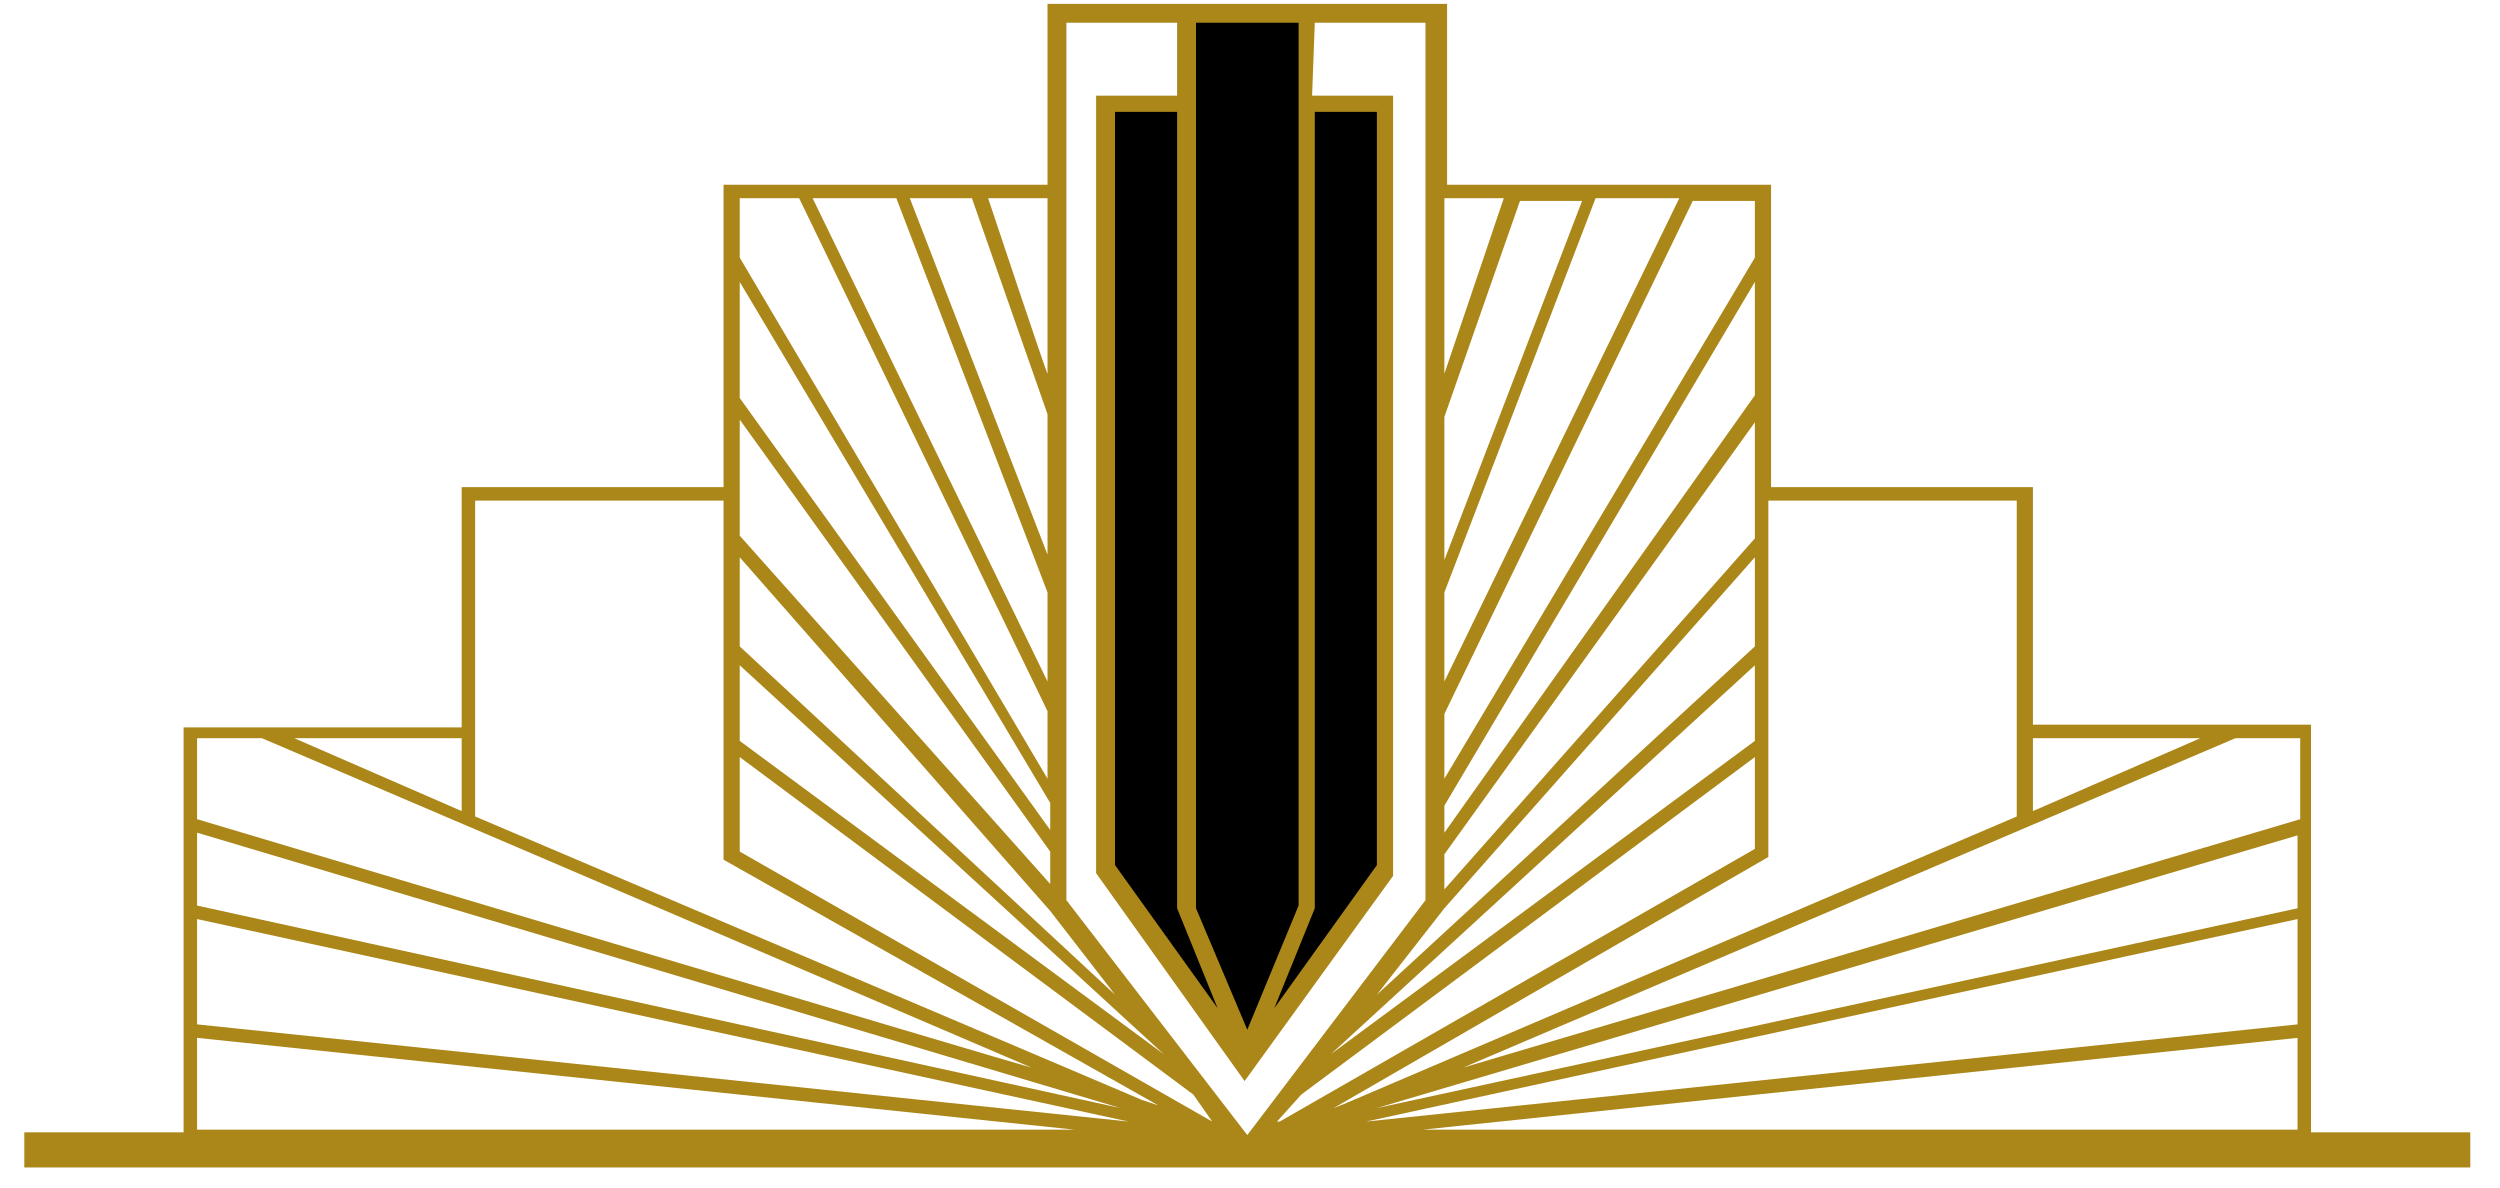
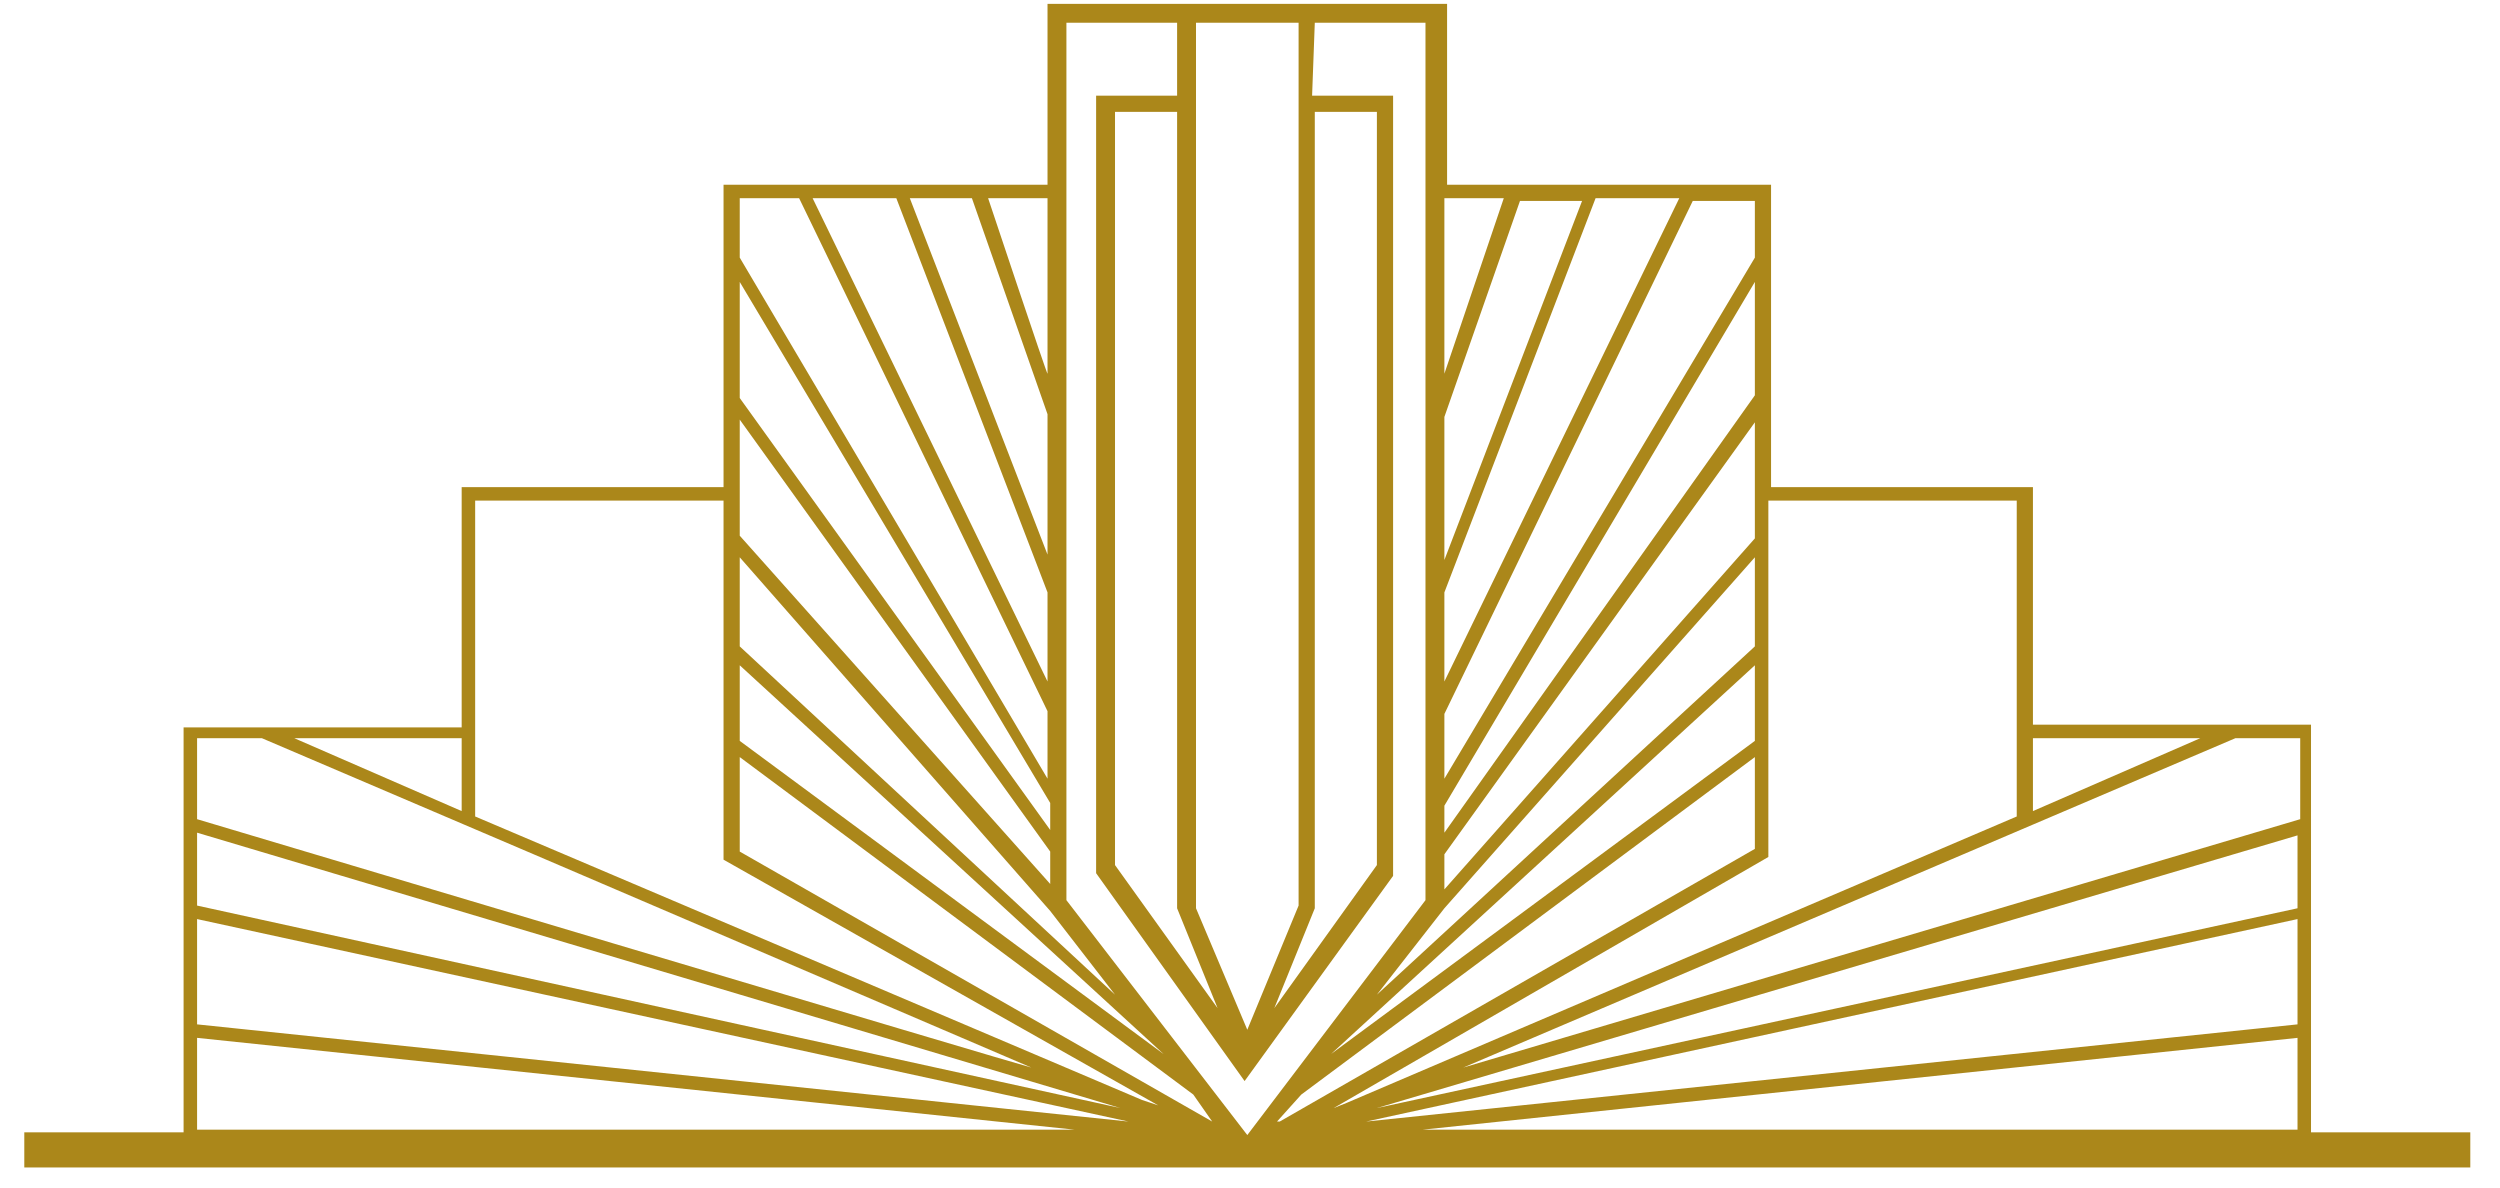
<svg xmlns="http://www.w3.org/2000/svg" version="1.1" id="Layer_1" x="0px" y="0px" viewBox="0 0 92.6 43.9" style="enable-background:new 0 0 92.6 43.9;" xml:space="preserve" width="80" height="38">
  <style type="text/css">
	.st0{fill:none;}
	.st1{fill:#AB871A;}
</style>
-   <polygon class="st0" points="38.8,0 38.8,6.7 26.8,6.7 26.8,17.8 17,17.8 17,26.7 6.7,26.7 6.7,41.7 85.5,41.7 85.5,38.2 85.5,38.2   85.5,38.2 85.5,26.7 75.2,26.7 75.2,17.8 65.5,17.8 65.5,6.7 53.5,6.7 53.5,0 " />
-   <polygon points="44,0.4 44,3.8 41,3.8 41,32.1 46.2,39.3 51.4,32.1 51.4,3.8 48.4,3.8 48.4,0.4 " />
  <path class="st1" d="M85.1,38.4v3.4H52.7L85.1,38.4z M7.3,38.4l32.5,3.4H7.3V38.4z M85.1,34v3.9l-34.5,3.6L85.1,34z M7.3,37.9V34  l34.5,7.5C41.8,41.5,7.3,37.9,7.3,37.9z M85.1,30.9v2.7L51,41L85.1,30.9L85.1,30.9z M7.3,33.5v-2.7L41.5,41L7.3,33.5L7.3,33.5z   M48.2,40.5L65,28v3.4L47.4,41.5l-0.1,0L48.2,40.5L48.2,40.5z M44.9,41.5l-17.5-10V28l16.8,12.5L44.9,41.5L44.9,41.5L44.9,41.5z   M7.3,30.3v-3h2.4l0,0l10.3,4.4l18.2,7.8C38.1,39.5,7.3,30.3,7.3,30.3z M10.9,27.3h6.2V30C17.1,30,10.9,27.3,10.9,27.3z M75.3,27.3  h6.2L75.3,30C75.3,30,75.3,27.3,75.3,27.3z M75.3,30.5L75.3,30.5l7.5-3.2l0,0h2.4v3l-31,9.2L75.3,30.5L75.3,30.5z M65,24.6v2.8  L49.3,39L65,24.6z M27.4,27.4v-2.8L43.1,39C43.1,39,27.4,27.4,27.4,27.4z M53.5,33.6L53.5,33.6l11.5-13v3.3L51,36.8L53.5,33.6z   M27.4,23.9v-3.3l11.5,13.1l2.4,3.1L27.4,23.9z M42.3,40.7L17.6,30.2V18.5h9.2v13.3l16.1,9.1C42.9,40.9,42.3,40.7,42.3,40.7z   M65.5,31.7V18.5h9.2v11.7L49.9,40.8l-0.5,0.2L65.5,31.7L65.5,31.7z M53.5,31.6l11.5-16v4.3l-11.5,13C53.5,32.8,53.5,31.6,53.5,31.6  z M27.4,19.8v-4.3l11.5,16v1.2L27.4,19.8L27.4,19.8z M53.5,29.8L65,10.4v4.2L53.5,30.8V29.8z M27.4,14.7v-4.3l11.5,19.3v1L27.4,14.7  z M27.4,9.5V7.3h2.2l9.2,19v2.5C38.8,28.8,27.4,9.5,27.4,9.5z M30.1,7.3h3.1l5.6,14.6v3.3C38.8,25.2,30.1,7.3,30.1,7.3z M33.7,7.3  h2.3l2.8,8v5.2L33.7,7.3z M36.6,7.3h2.2v6.5C38.8,13.9,36.6,7.3,36.6,7.3z M53.5,7.3h2.2l-2.2,6.5V7.3z M53.5,15.4l2.8-8h2.3  l-5.1,13.3C53.5,20.6,53.5,15.4,53.5,15.4z M53.5,21.9l5.6-14.6h3.1l-8.7,17.9V21.9z M53.5,26.4l9.2-19H65v2.1L53.5,28.8  C53.5,28.8,53.5,26.4,53.5,26.4z M41.3,32V4.1h2.3v29.5l1.5,3.7L41.3,32L41.3,32z M48.7,33.6l0-29.5H51V32l-3.8,5.3  C47.2,37.3,48.7,33.6,48.7,33.6z M44.3,33.6V0.8h3.8v32.7l-1.9,4.6L44.3,33.6L44.3,33.6z M48.7,0.8h4.1v32.5L46.2,42l-6.7-8.7v-11  l0,0l0,0v-6.5l0,0v0v-15h4.1v2.7h-3v28.8l5.5,7.7l5.5-7.6V3.5h-3L48.7,0.8L48.7,0.8z M38.8,0.1v6.7h-12V18h-9.7v8.9H6.8v15H0.9v1.3  h90.6v-1.3h-5.9v-3.5l0,0v0V26.8H75.3V18h-9.7V6.8h-12V0.1L38.8,0.1L38.8,0.1z" />
</svg>